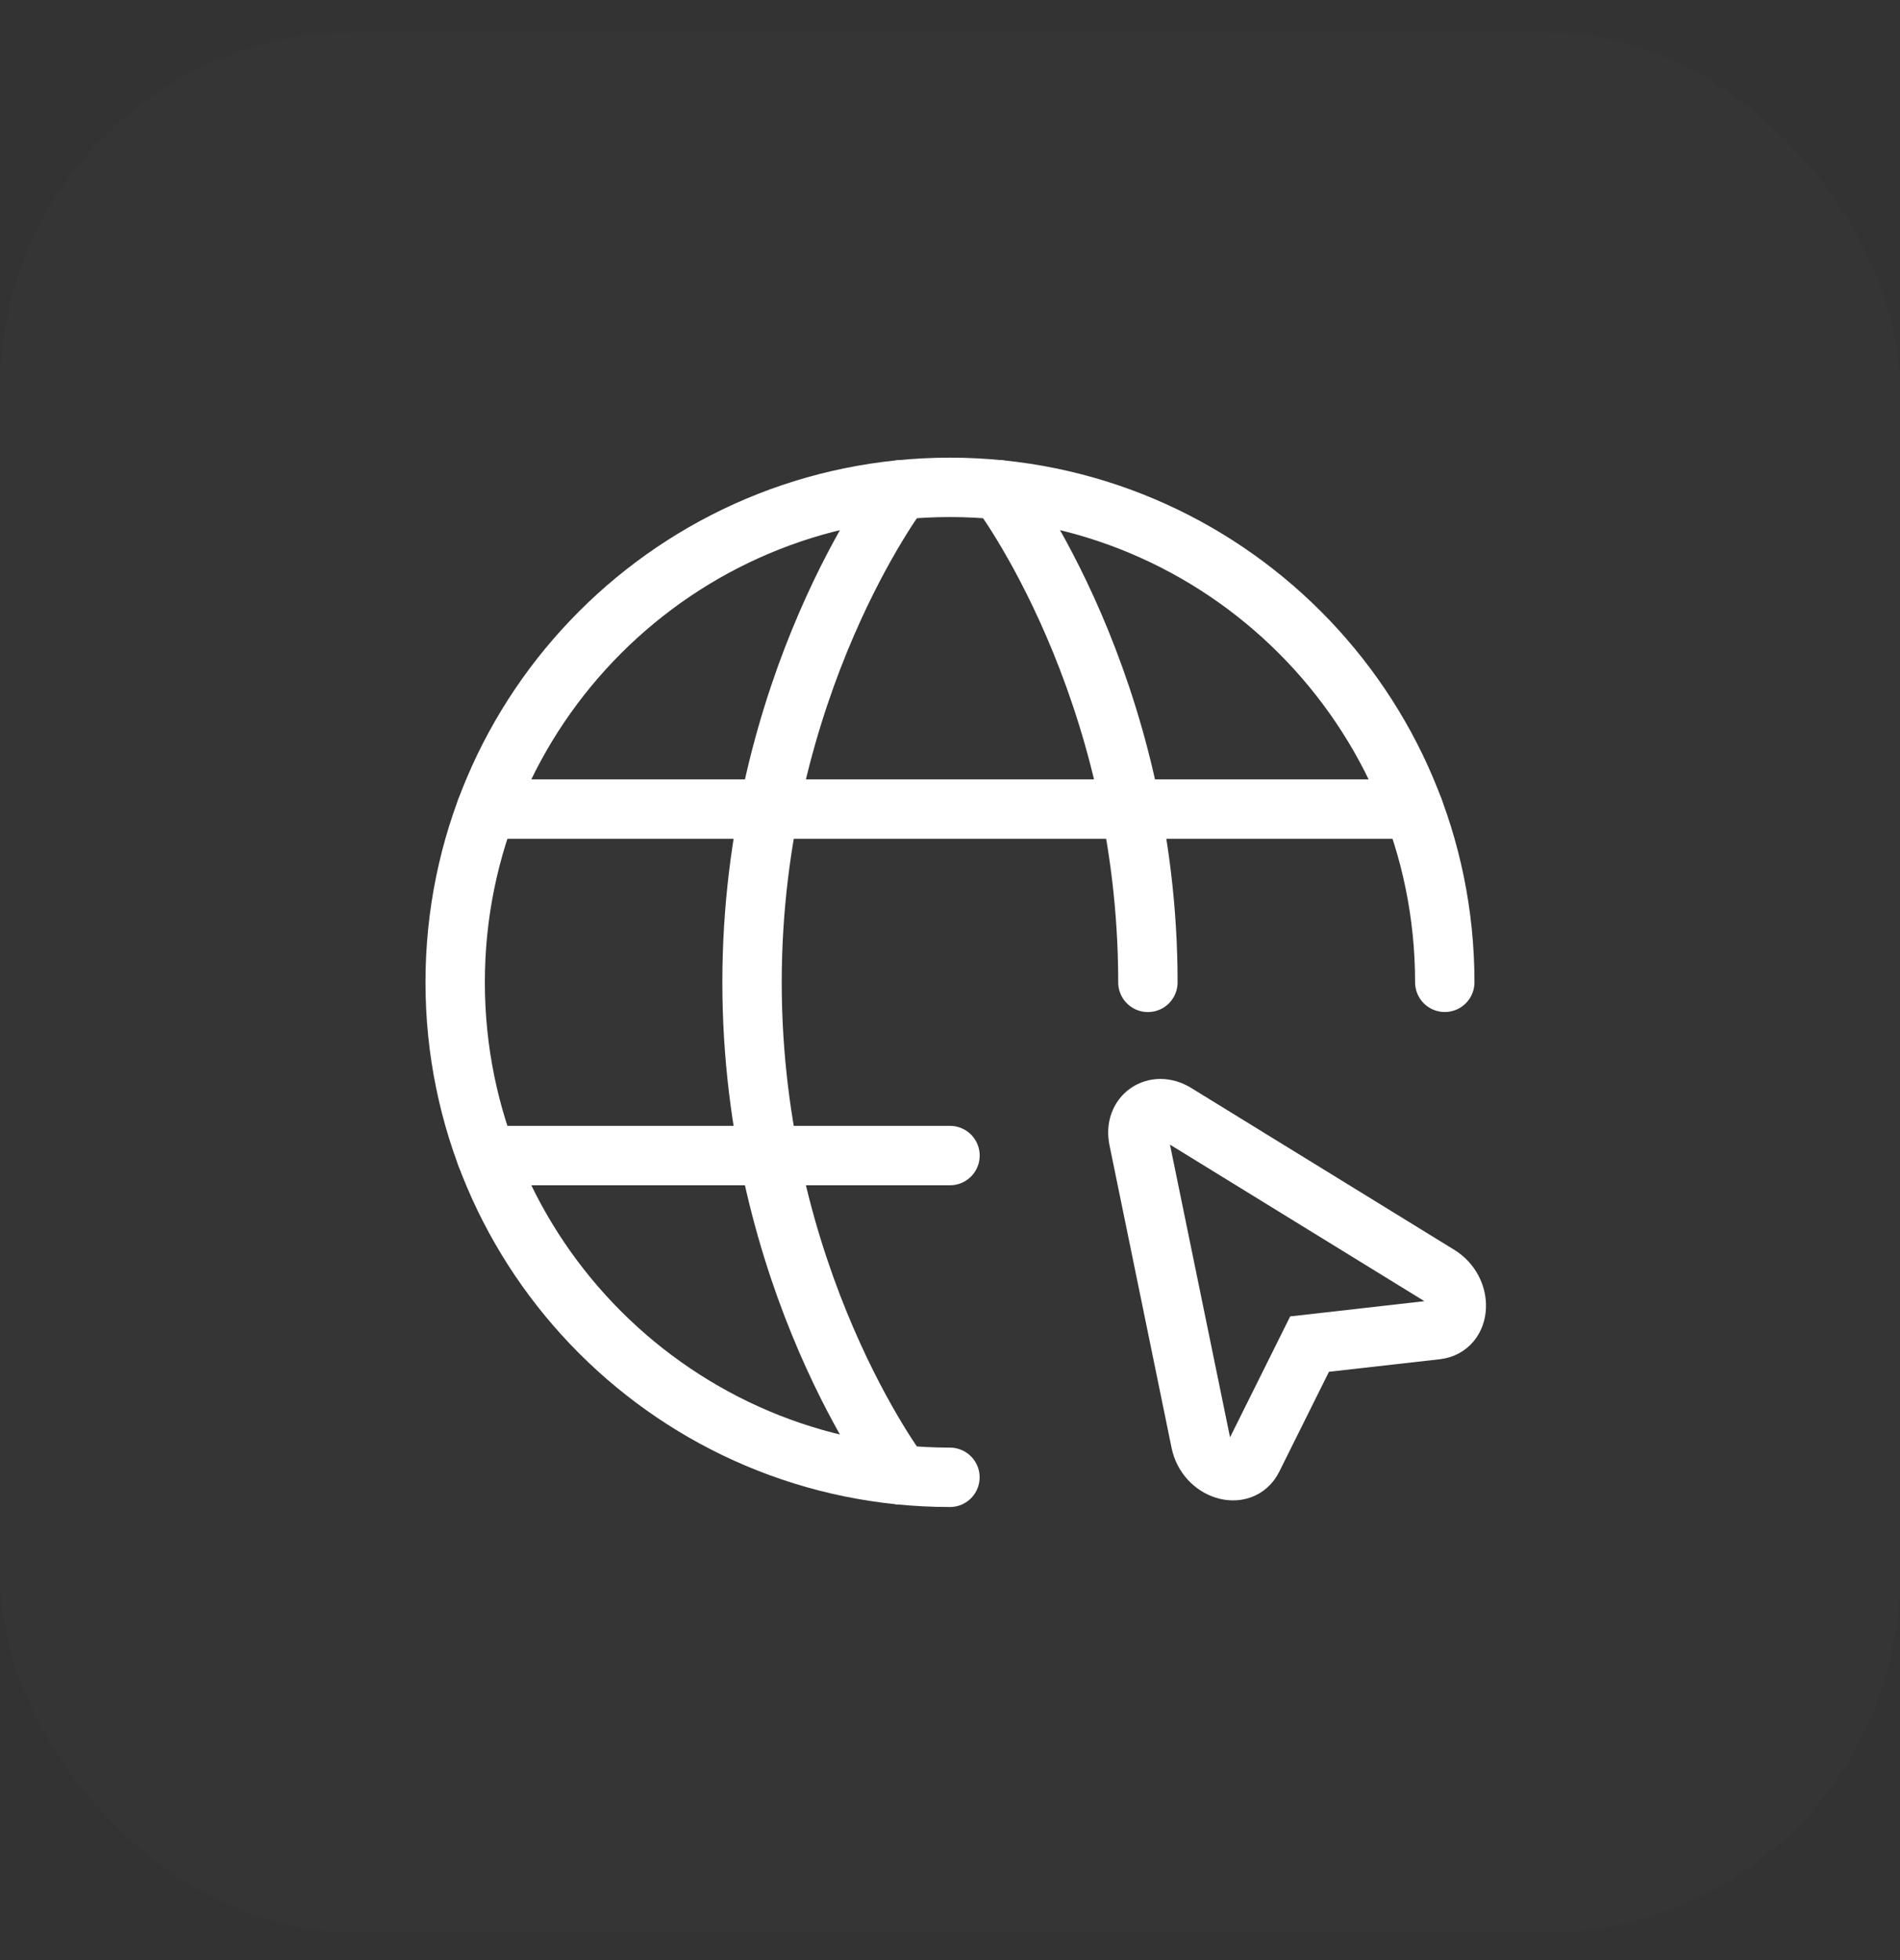
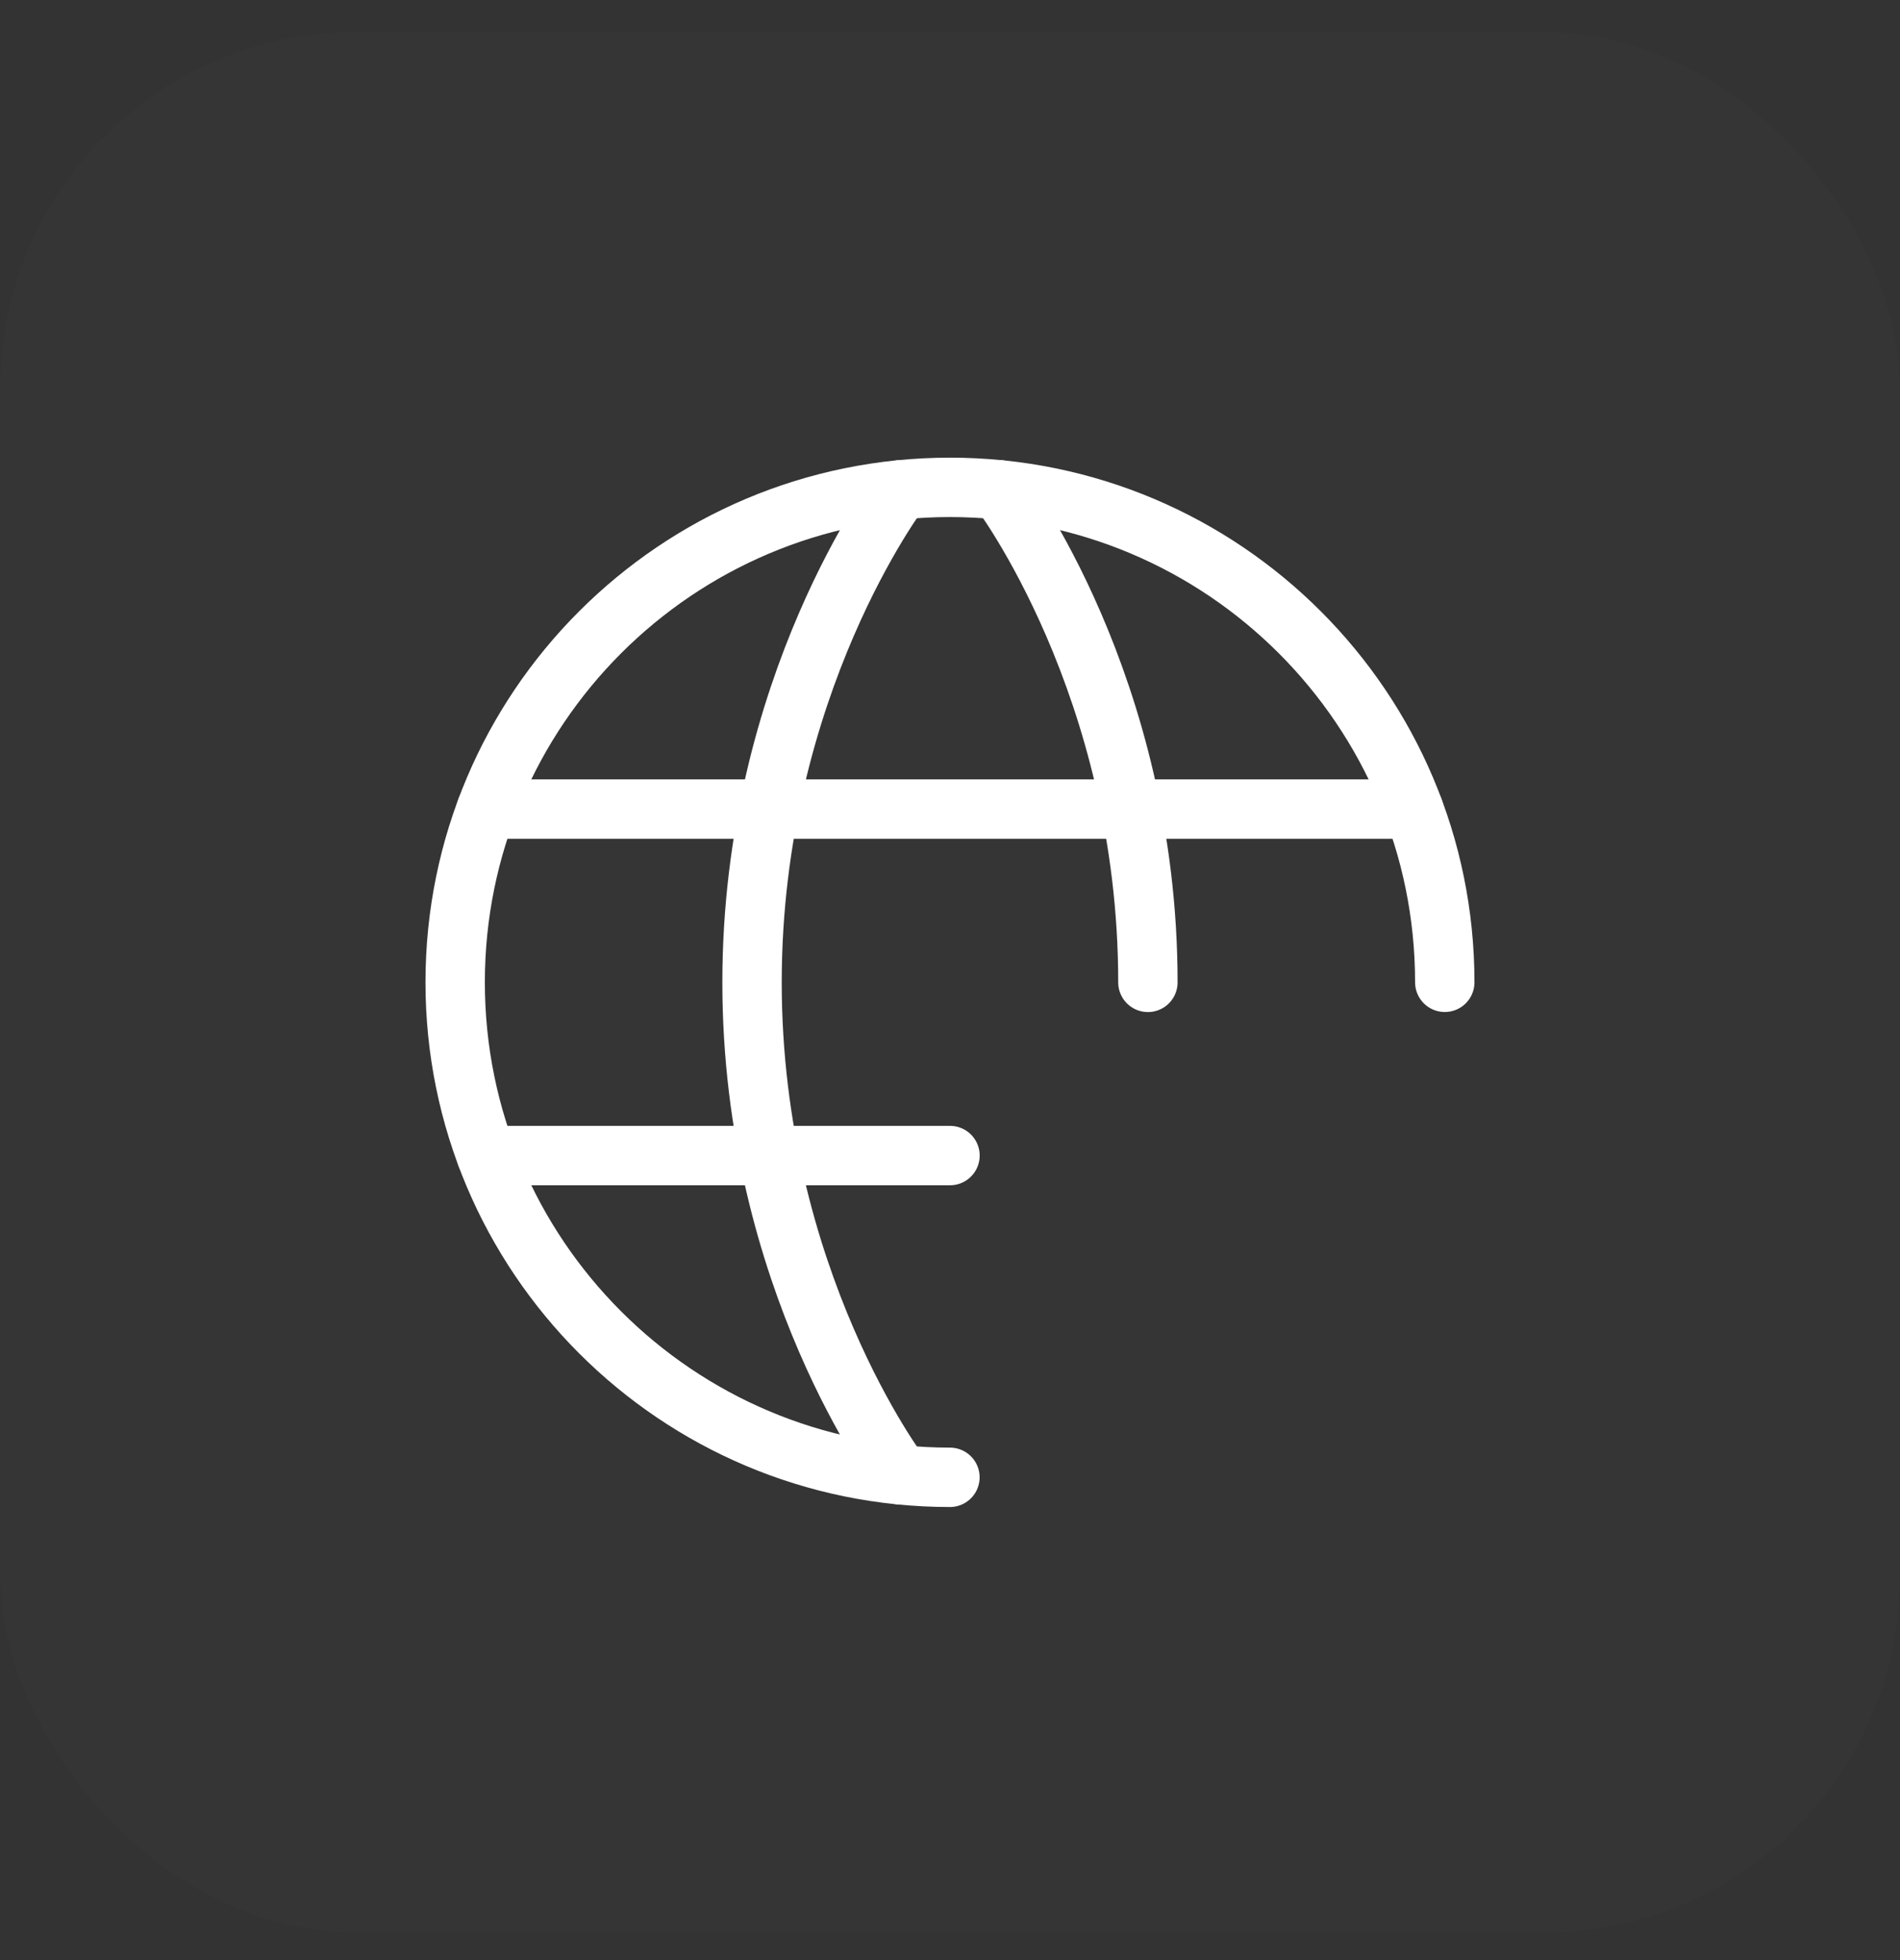
<svg xmlns="http://www.w3.org/2000/svg" width="32" height="33" viewBox="0 0 32 33" fill="none">
  <rect x="0" y="0" width="32" height="33" fill="#333333" stroke="none" />
  <rect y="0.538" width="32" height="32" rx="6" fill="#838383" fill-opacity="0.03" />
  <path d="M24.333 16.538C24.333 11.936 20.602 8.205 15.999 8.205C11.397 8.205 7.666 11.936 7.666 16.538C7.666 21.141 11.397 24.872 15.999 24.872" stroke="white" stroke-linecap="round" stroke-linejoin="round" />
  <path d="M16.833 8.247C16.833 8.247 19.333 11.539 19.333 16.539M15.166 24.83C15.166 24.83 12.666 21.539 12.666 16.539C12.666 11.539 15.166 8.247 15.166 8.247M8.191 19.455H16M8.191 13.622H23.808" stroke="white" stroke-linecap="round" stroke-linejoin="round" />
-   <path d="M24.233 21.469C24.644 21.723 24.619 22.338 24.195 22.387L22.056 22.629L21.097 24.556C20.907 24.938 20.319 24.751 20.222 24.277L19.176 19.181C19.093 18.781 19.453 18.529 19.801 18.743L24.233 21.469Z" stroke="white" />
</svg>